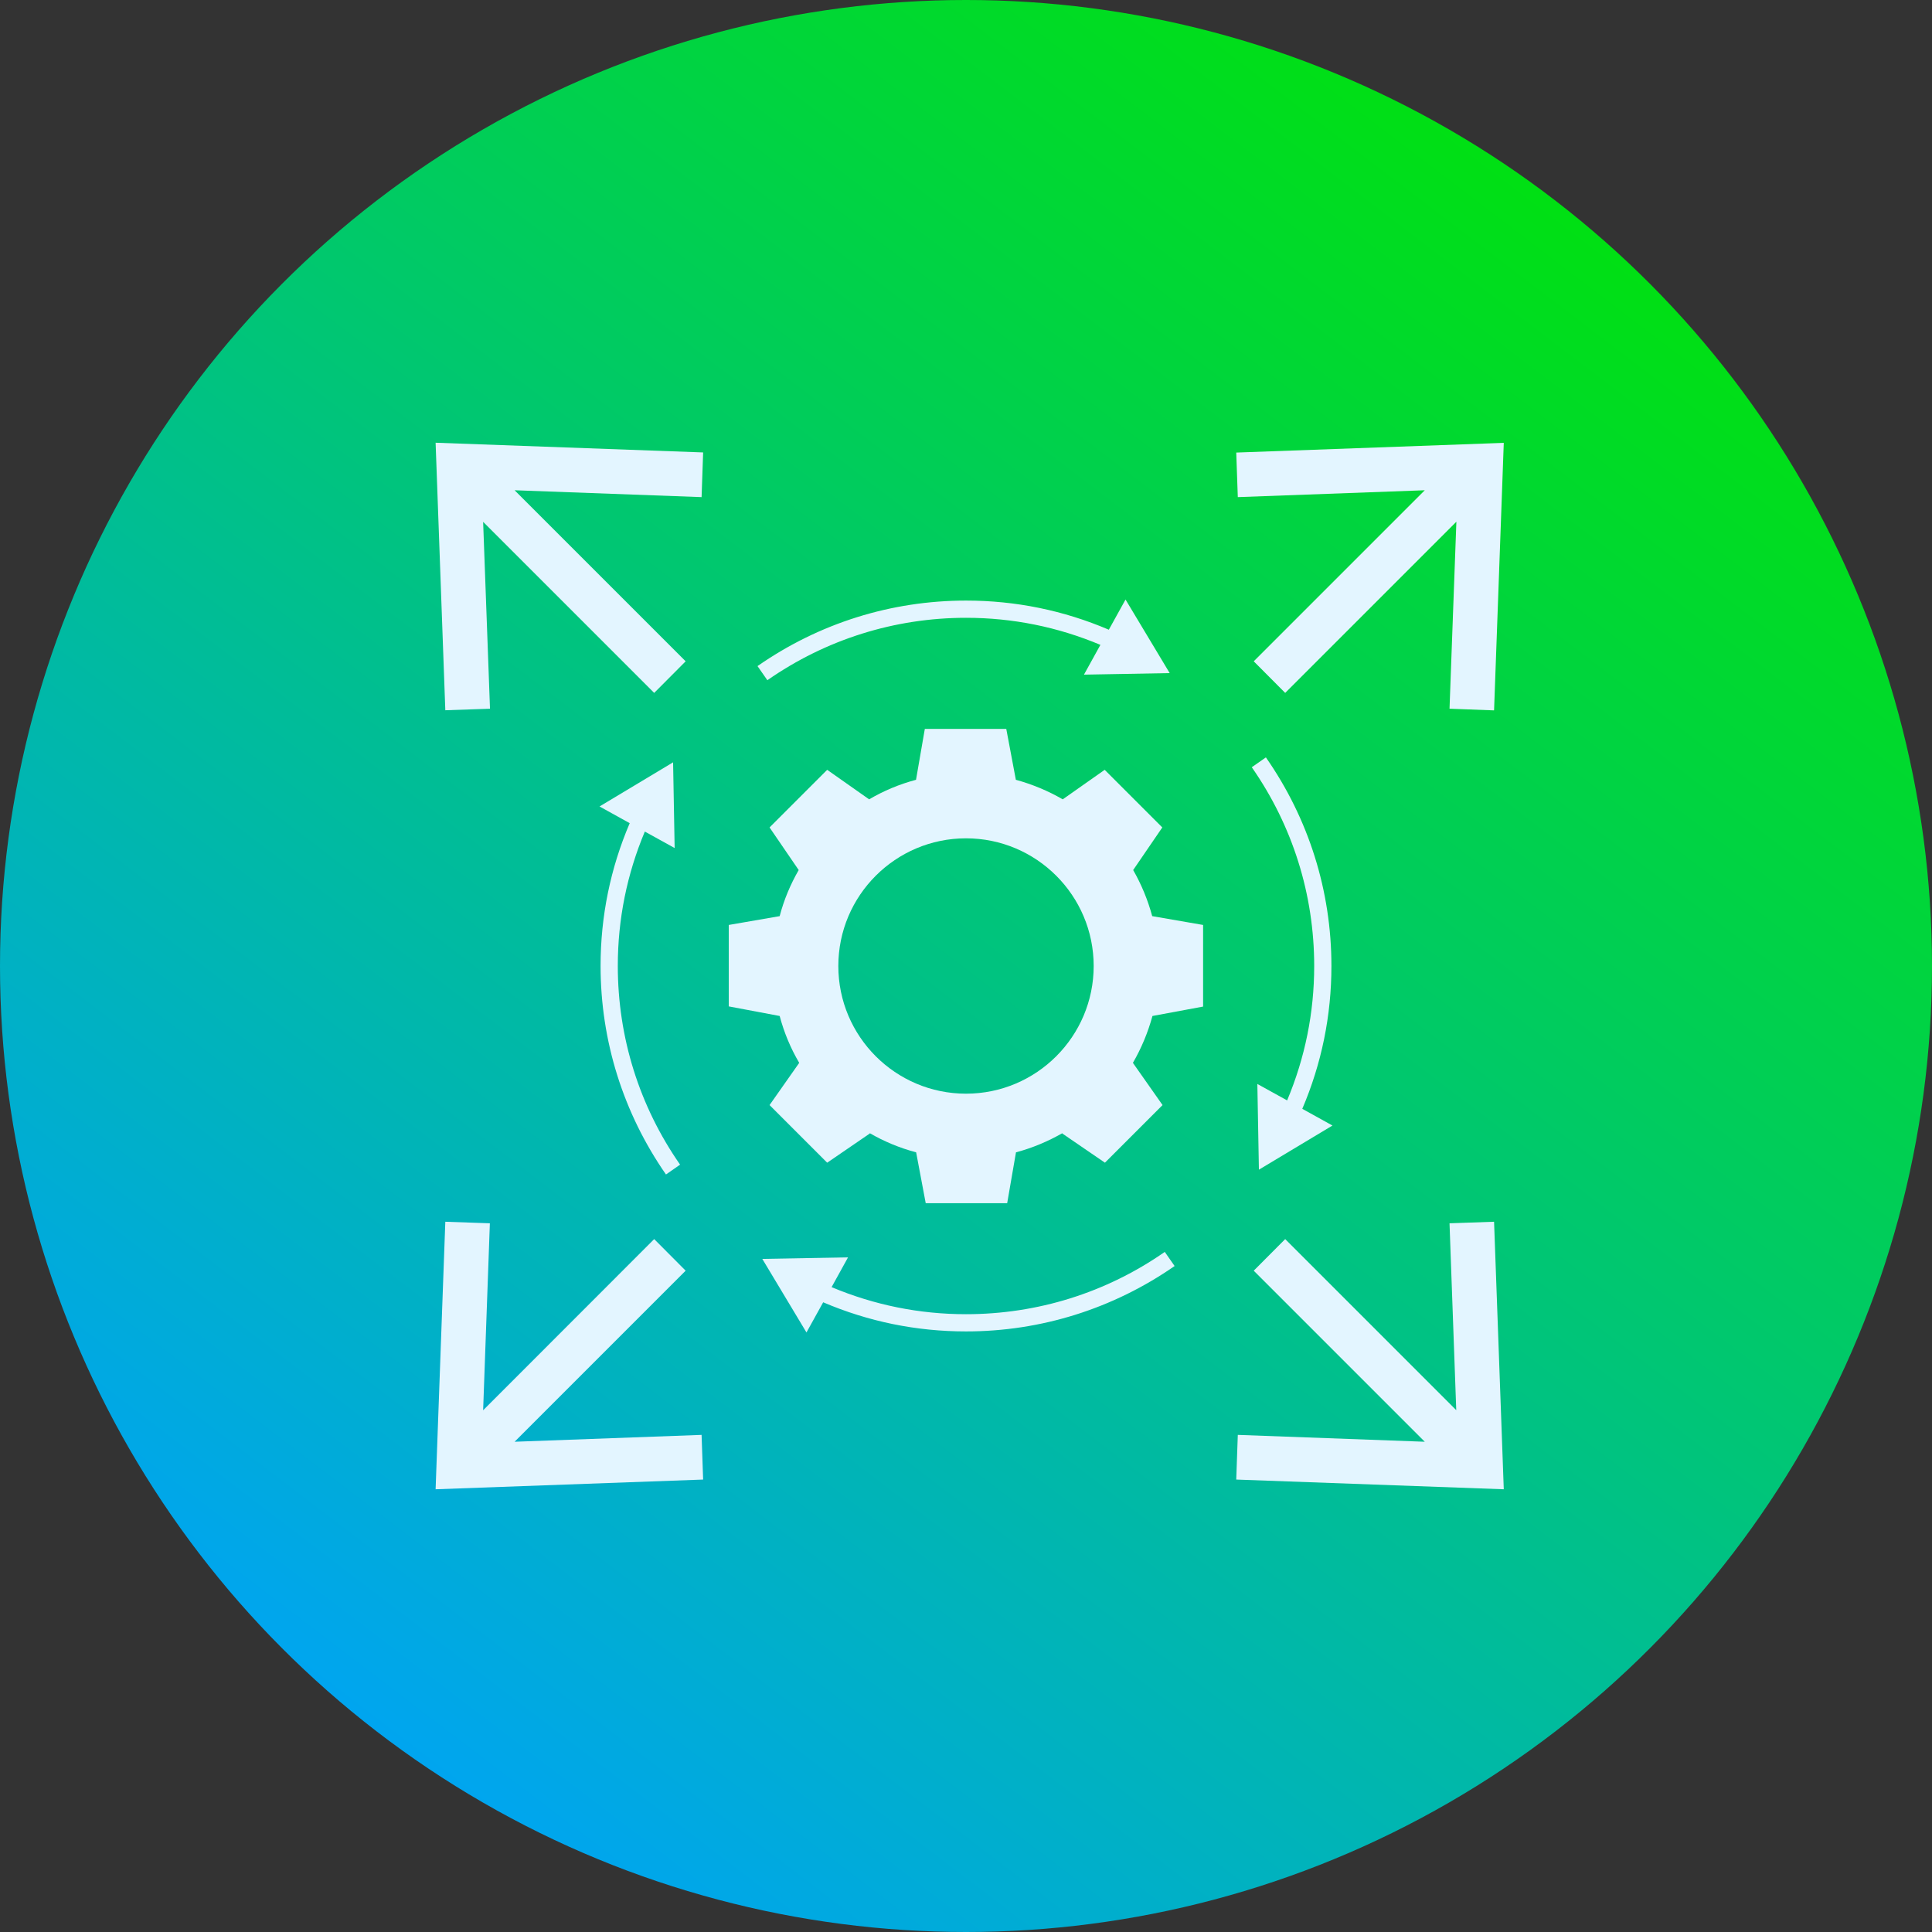
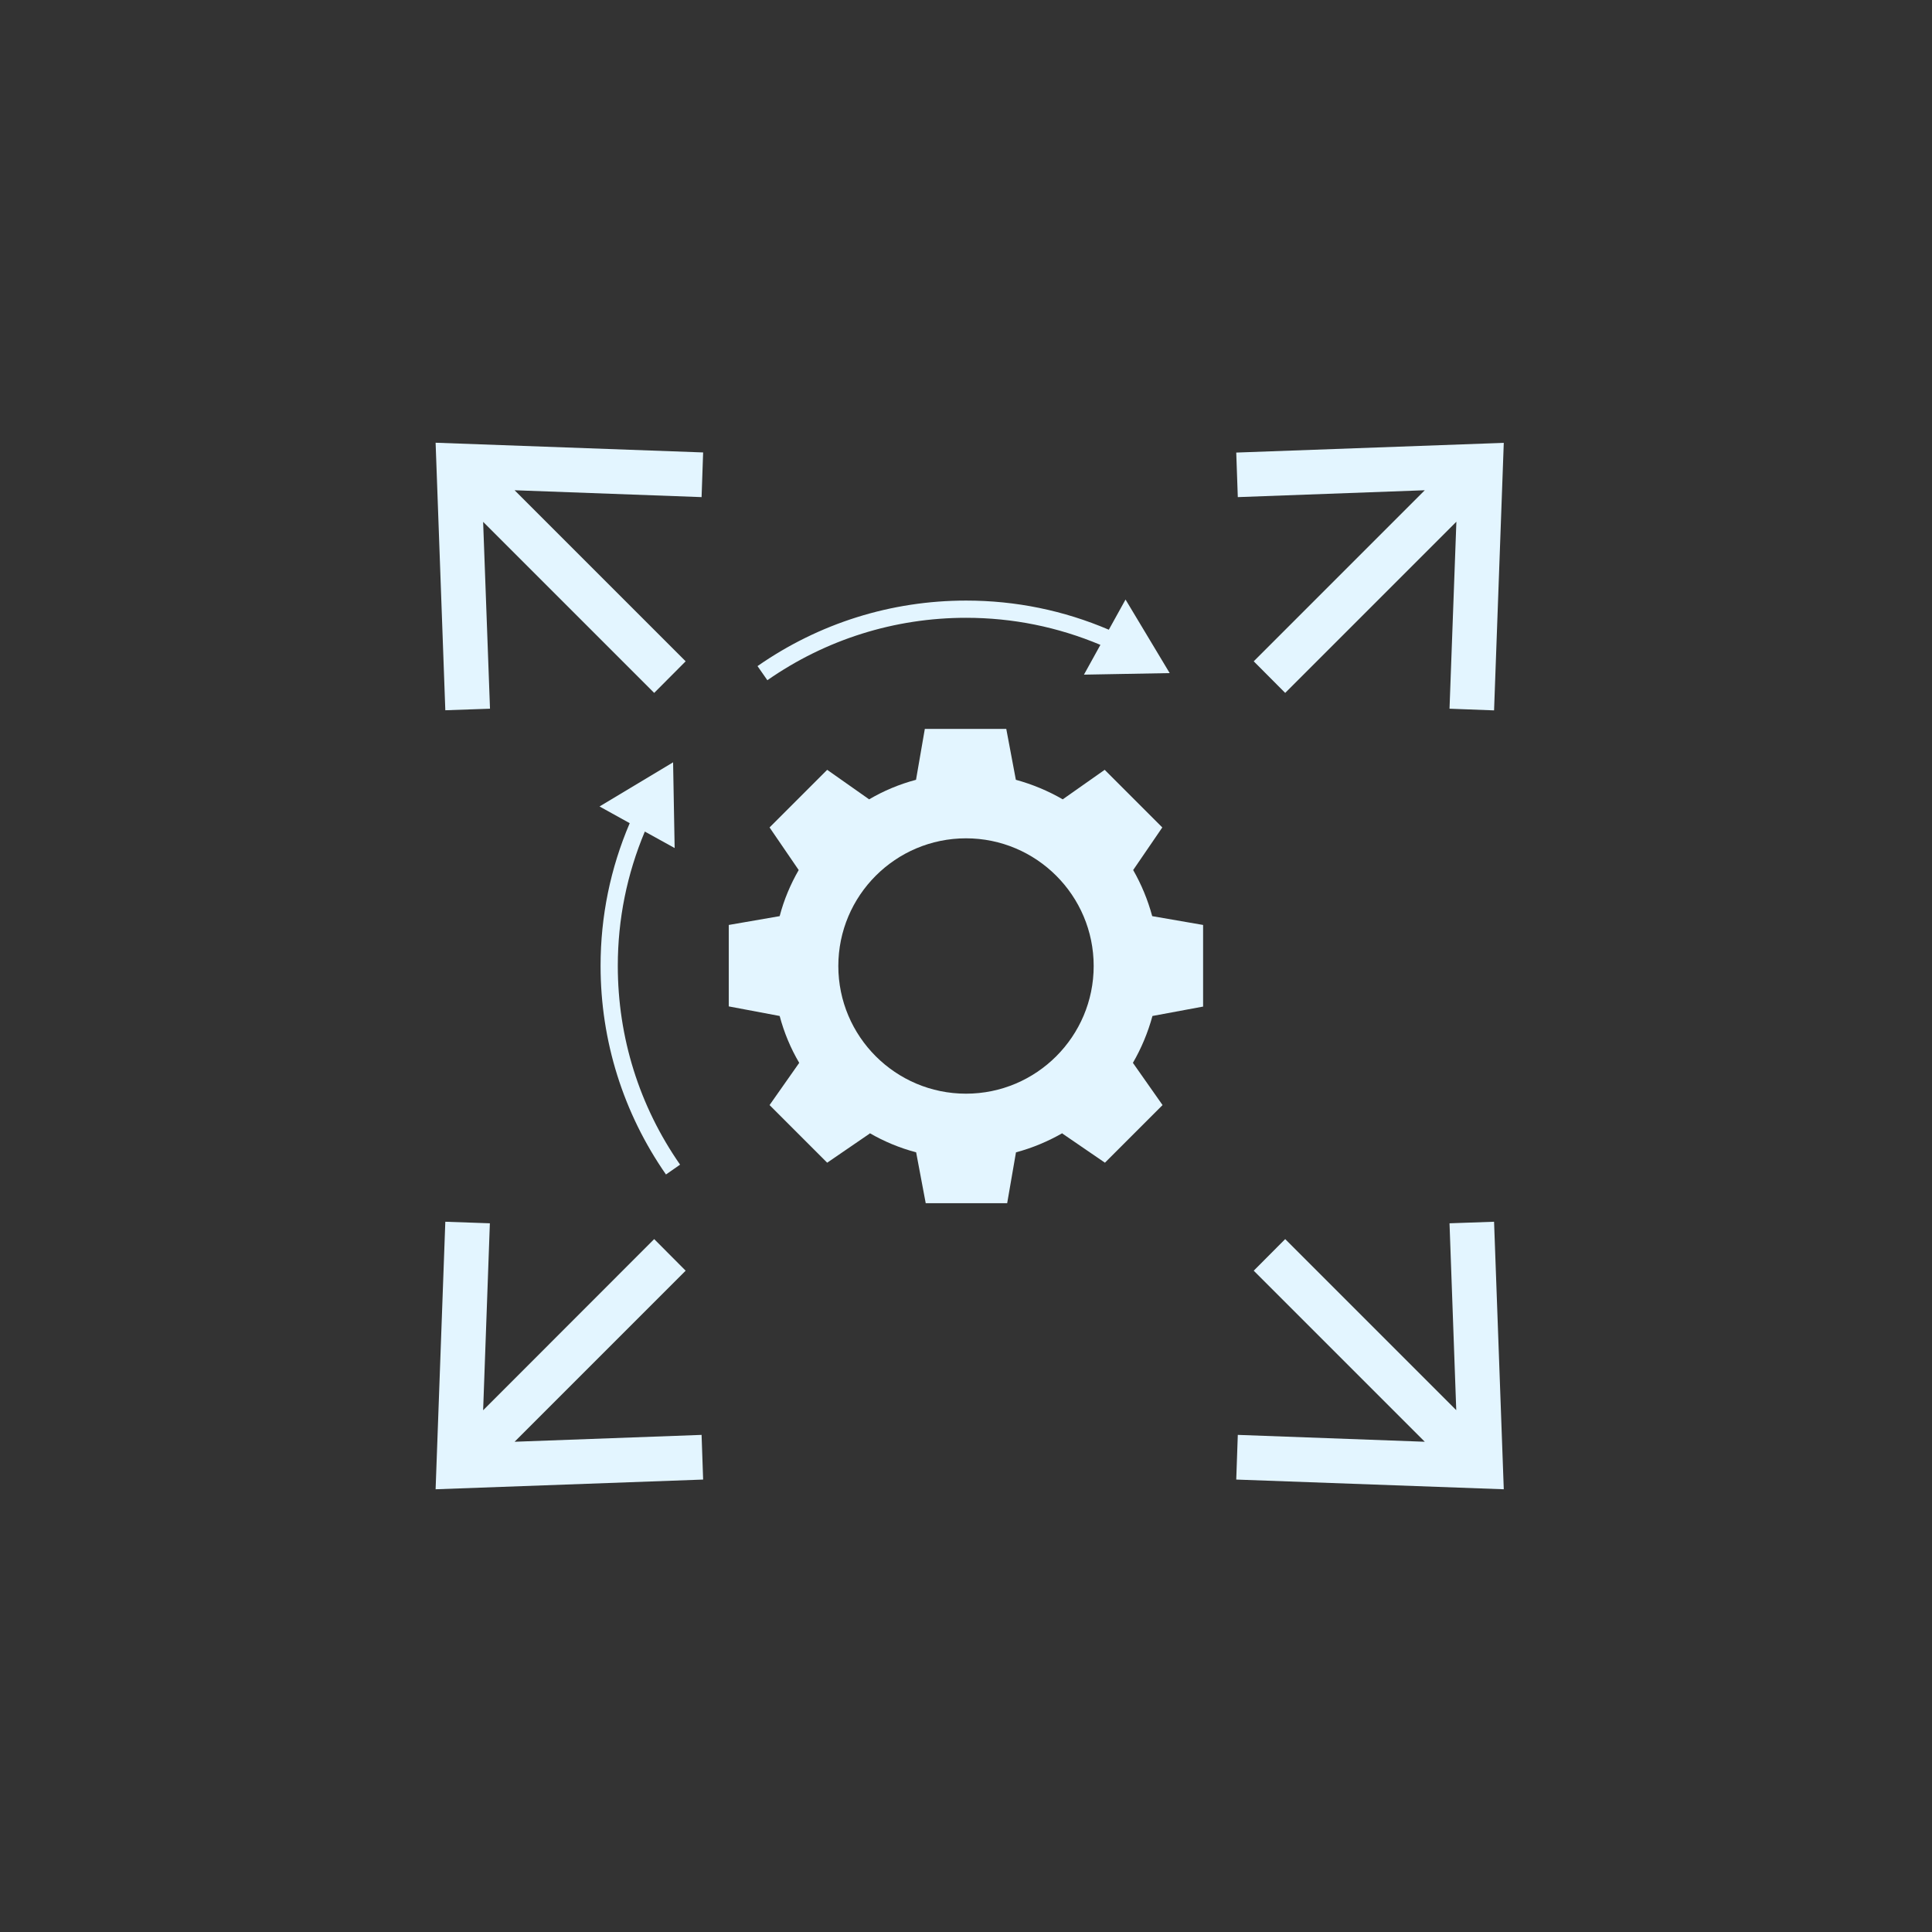
<svg xmlns="http://www.w3.org/2000/svg" id="Layer_1" data-name="Layer 1" viewBox="55.4 55.4 149.2 149.2">
  <rect x="55.4" y="55.4" width="149.2" height="149.2" fill="#333333" stroke="none" />
  <defs>
    <style> .cls-1 { fill: url(#linear-gradient); } .cls-2 { fill: #e3f5ff; } </style>
    <linearGradient id="linear-gradient" x1="182.98" y1="60.51" x2="78.35" y2="197.75" gradientUnits="userSpaceOnUse">
      <stop offset="0" stop-color="#00e500" />
      <stop offset="1" stop-color="#00a1ff" />
    </linearGradient>
  </defs>
-   <circle class="cls-1" cx="130" cy="130" r="74.6" />
  <g>
    <g>
      <path class="cls-2" d="M148.31,133.12v-6.29l-3.93-.68c-.34-1.26-.84-2.46-1.47-3.56l2.25-3.29-4.45-4.45-3.24,2.28c-1.12-.65-2.34-1.16-3.62-1.51h0l-.74-3.93h-6.29l-.68,3.93h0c-1.28.34-2.5.85-3.62,1.51l-3.24-2.28-4.45,4.45,2.25,3.29c-.64,1.11-1.14,2.3-1.47,3.56l-3.93.68v6.29l3.93.74c.34,1.28.85,2.5,1.51,3.62l-2.29,3.26,4.45,4.45,3.3-2.26-.03-.03c1.12.65,2.32,1.15,3.6,1.49h0l.74,3.93h6.29l.68-3.93h0c1.28-.34,2.48-.85,3.6-1.49l-.03.03,3.3,2.26,4.45-4.45-2.29-3.26c.65-1.12,1.16-2.34,1.51-3.62h0s3.93-.73,3.93-.73ZM130,139.86c-5.44,0-9.86-4.42-9.86-9.86s4.42-9.86,9.86-9.86,9.86,4.42,9.86,9.86-4.42,9.86-9.86,9.86Z" />
      <g>
        <path class="cls-2" d="M130,103.11c3.61,0,7.09.71,10.38,2.09l-1.27,2.3,6.62-.12-3.41-5.68-1.29,2.33c-3.49-1.49-7.19-2.25-11.02-2.25-5.79,0-11.36,1.75-16.11,5.06l.76,1.09c4.52-3.15,9.83-4.82,15.35-4.82Z" />
-         <path class="cls-2" d="M155.97,141.03c1.49-3.49,2.25-7.19,2.25-11.03,0-5.79-1.75-11.36-5.06-16.11l-1.09.76c3.15,4.52,4.82,9.83,4.82,15.35,0,3.61-.71,7.09-2.09,10.38l-2.3-1.27.12,6.62,5.68-3.41-2.33-1.29Z" />
-         <path class="cls-2" d="M130,156.89c-3.61,0-7.09-.71-10.38-2.09l1.27-2.3-6.62.12,3.41,5.68,1.29-2.33c3.49,1.49,7.19,2.25,11.03,2.25,5.79,0,11.36-1.75,16.11-5.05l-.76-1.09c-4.52,3.15-9.83,4.81-15.35,4.81Z" />
        <path class="cls-2" d="M105.2,119.62l2.3,1.27-.12-6.62-5.68,3.41,2.33,1.29c-1.49,3.49-2.25,7.19-2.25,11.02,0,5.79,1.75,11.36,5.05,16.11l1.09-.76c-3.15-4.52-4.81-9.83-4.81-15.35,0-3.61.71-7.09,2.09-10.38Z" />
      </g>
    </g>
    <polygon class="cls-2" points="165.43 93.26 152.22 106.47 154.65 108.91 167.87 95.69 167.34 110.13 170.78 110.26 171.53 89.6 150.87 90.35 150.99 93.79 165.43 93.26" />
    <polygon class="cls-2" points="89.79 110.25 93.24 110.13 92.71 95.7 105.92 108.91 108.35 106.47 95.14 93.26 109.58 93.79 109.7 90.34 89.04 89.59 89.79 110.25" />
    <polygon class="cls-2" points="95.14 166.74 108.35 153.53 105.92 151.09 92.71 164.31 93.23 149.87 89.79 149.75 89.04 170.41 109.7 169.66 109.58 166.21 95.14 166.74" />
    <polygon class="cls-2" points="167.34 149.87 167.86 164.3 154.65 151.09 152.22 153.53 165.43 166.74 150.99 166.21 150.87 169.66 171.53 170.41 170.78 149.75 167.34 149.87" />
  </g>
</svg>